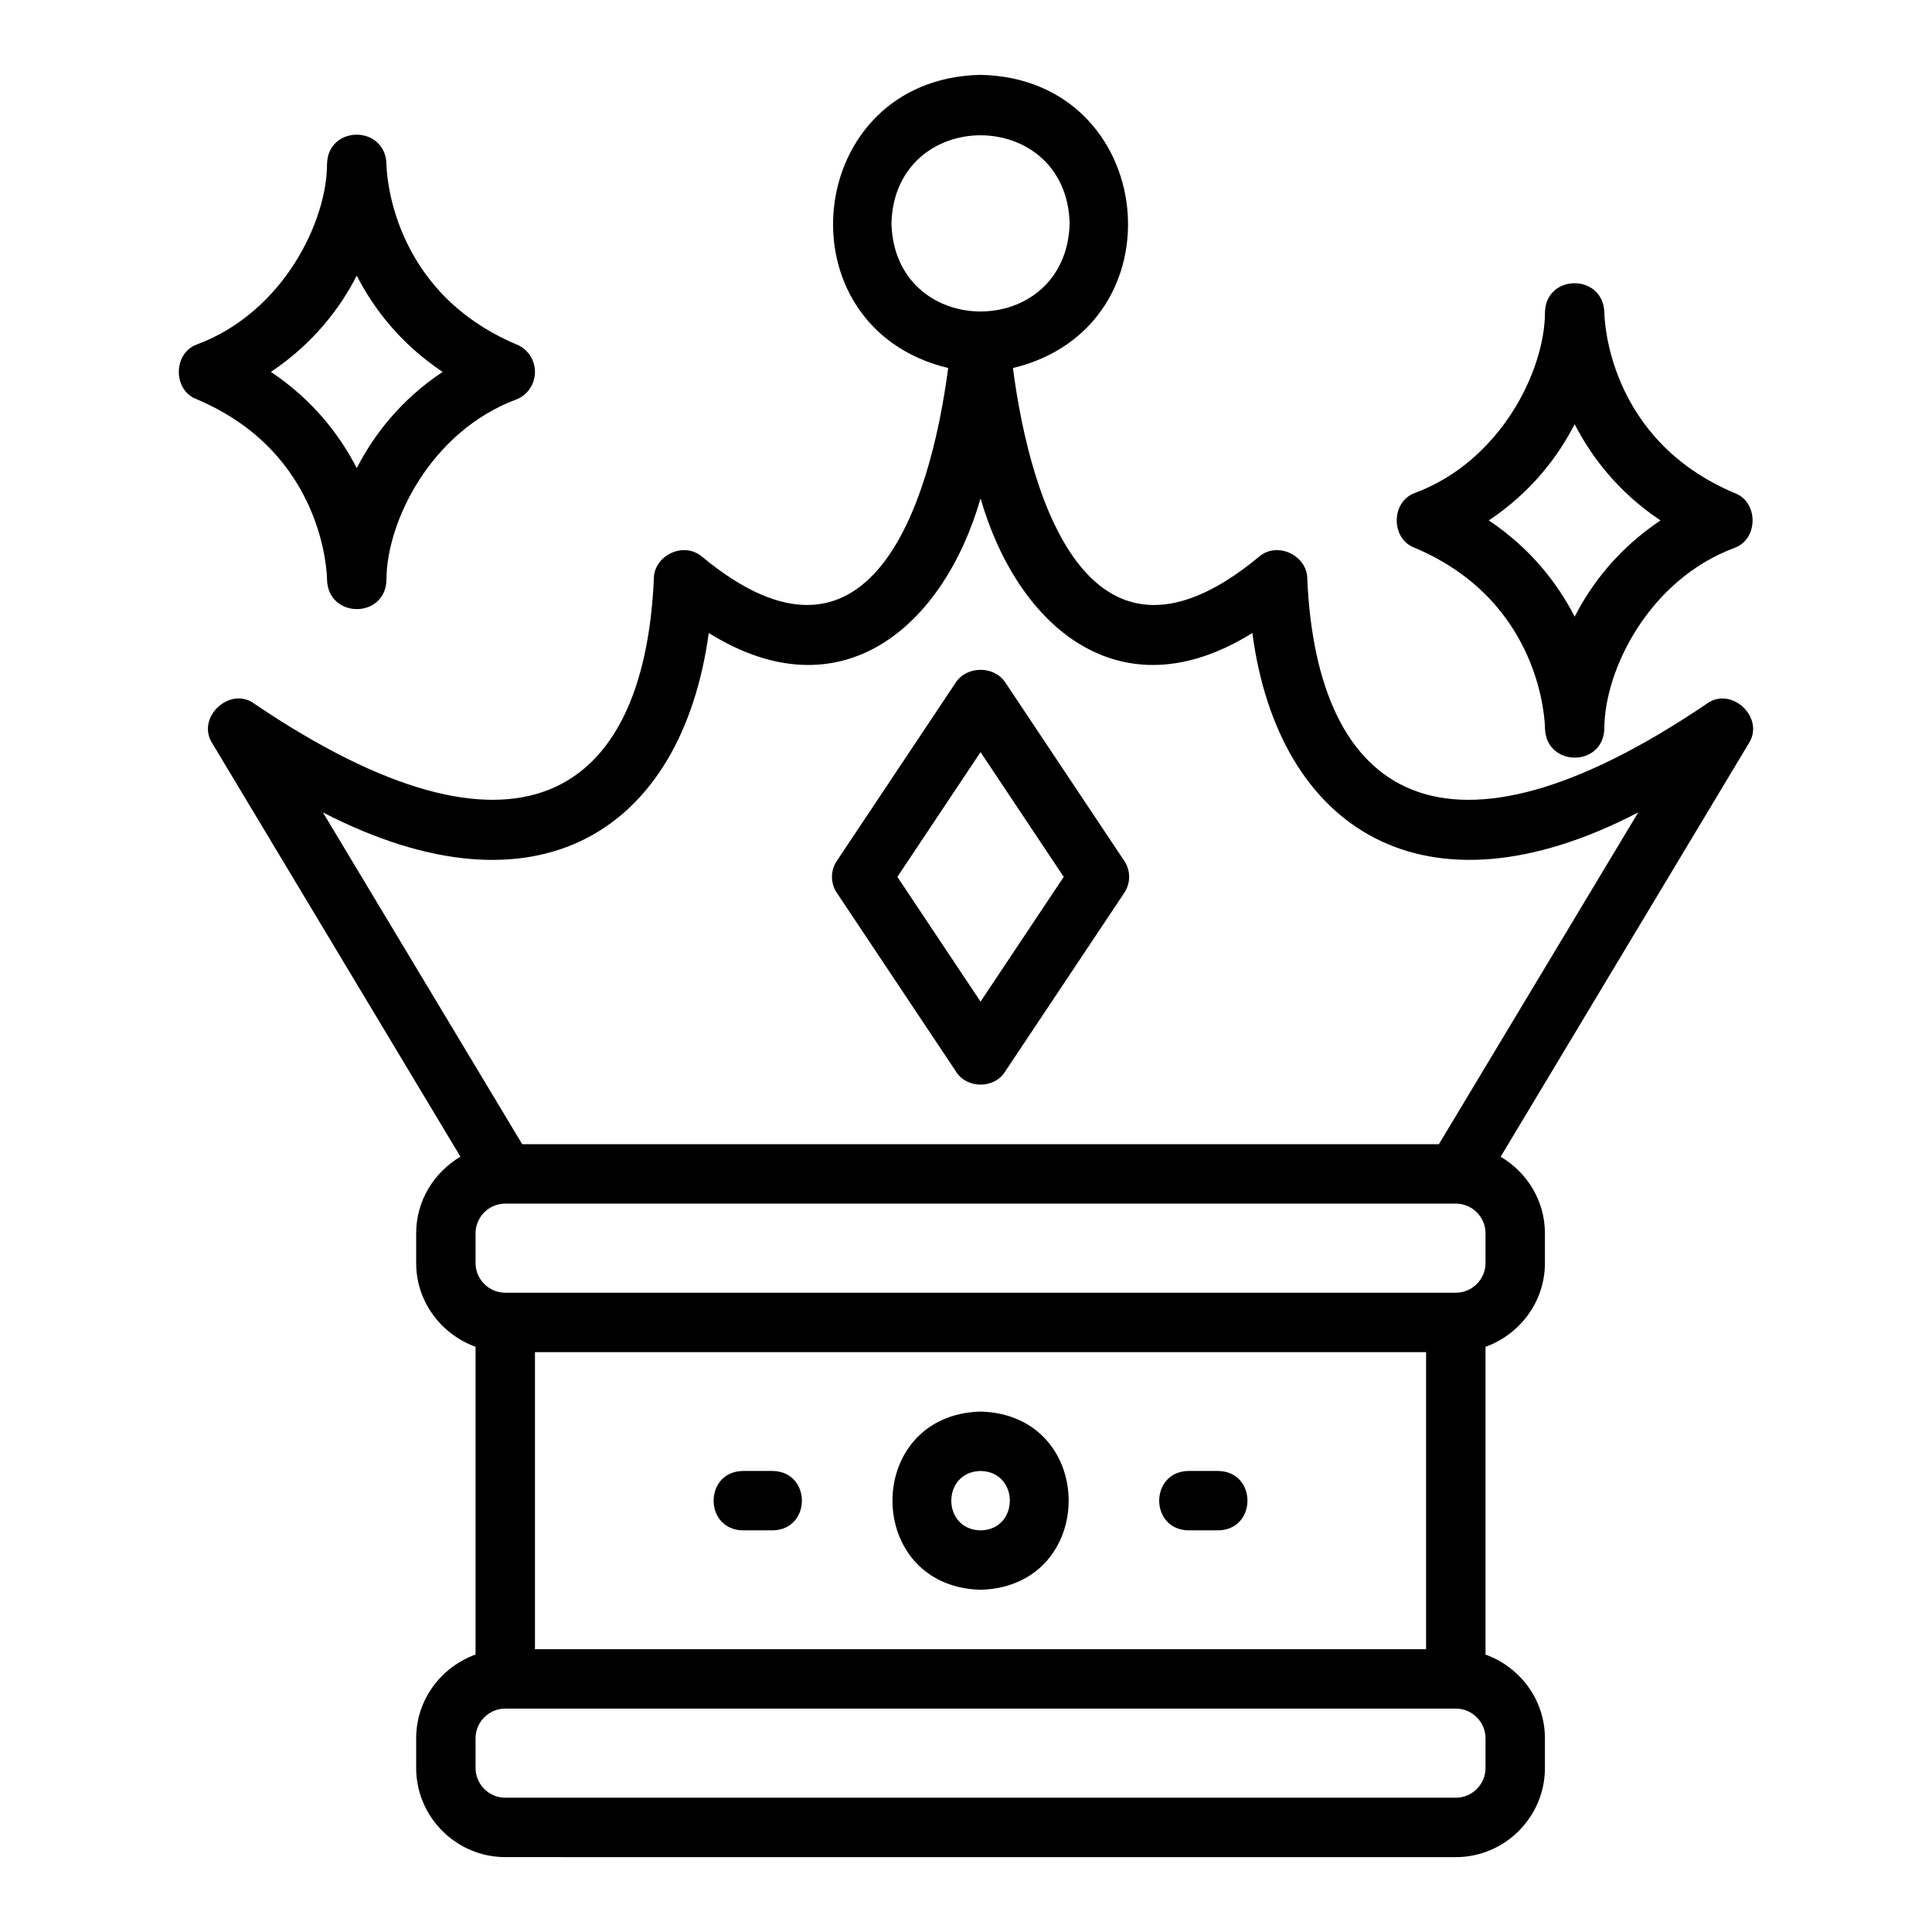
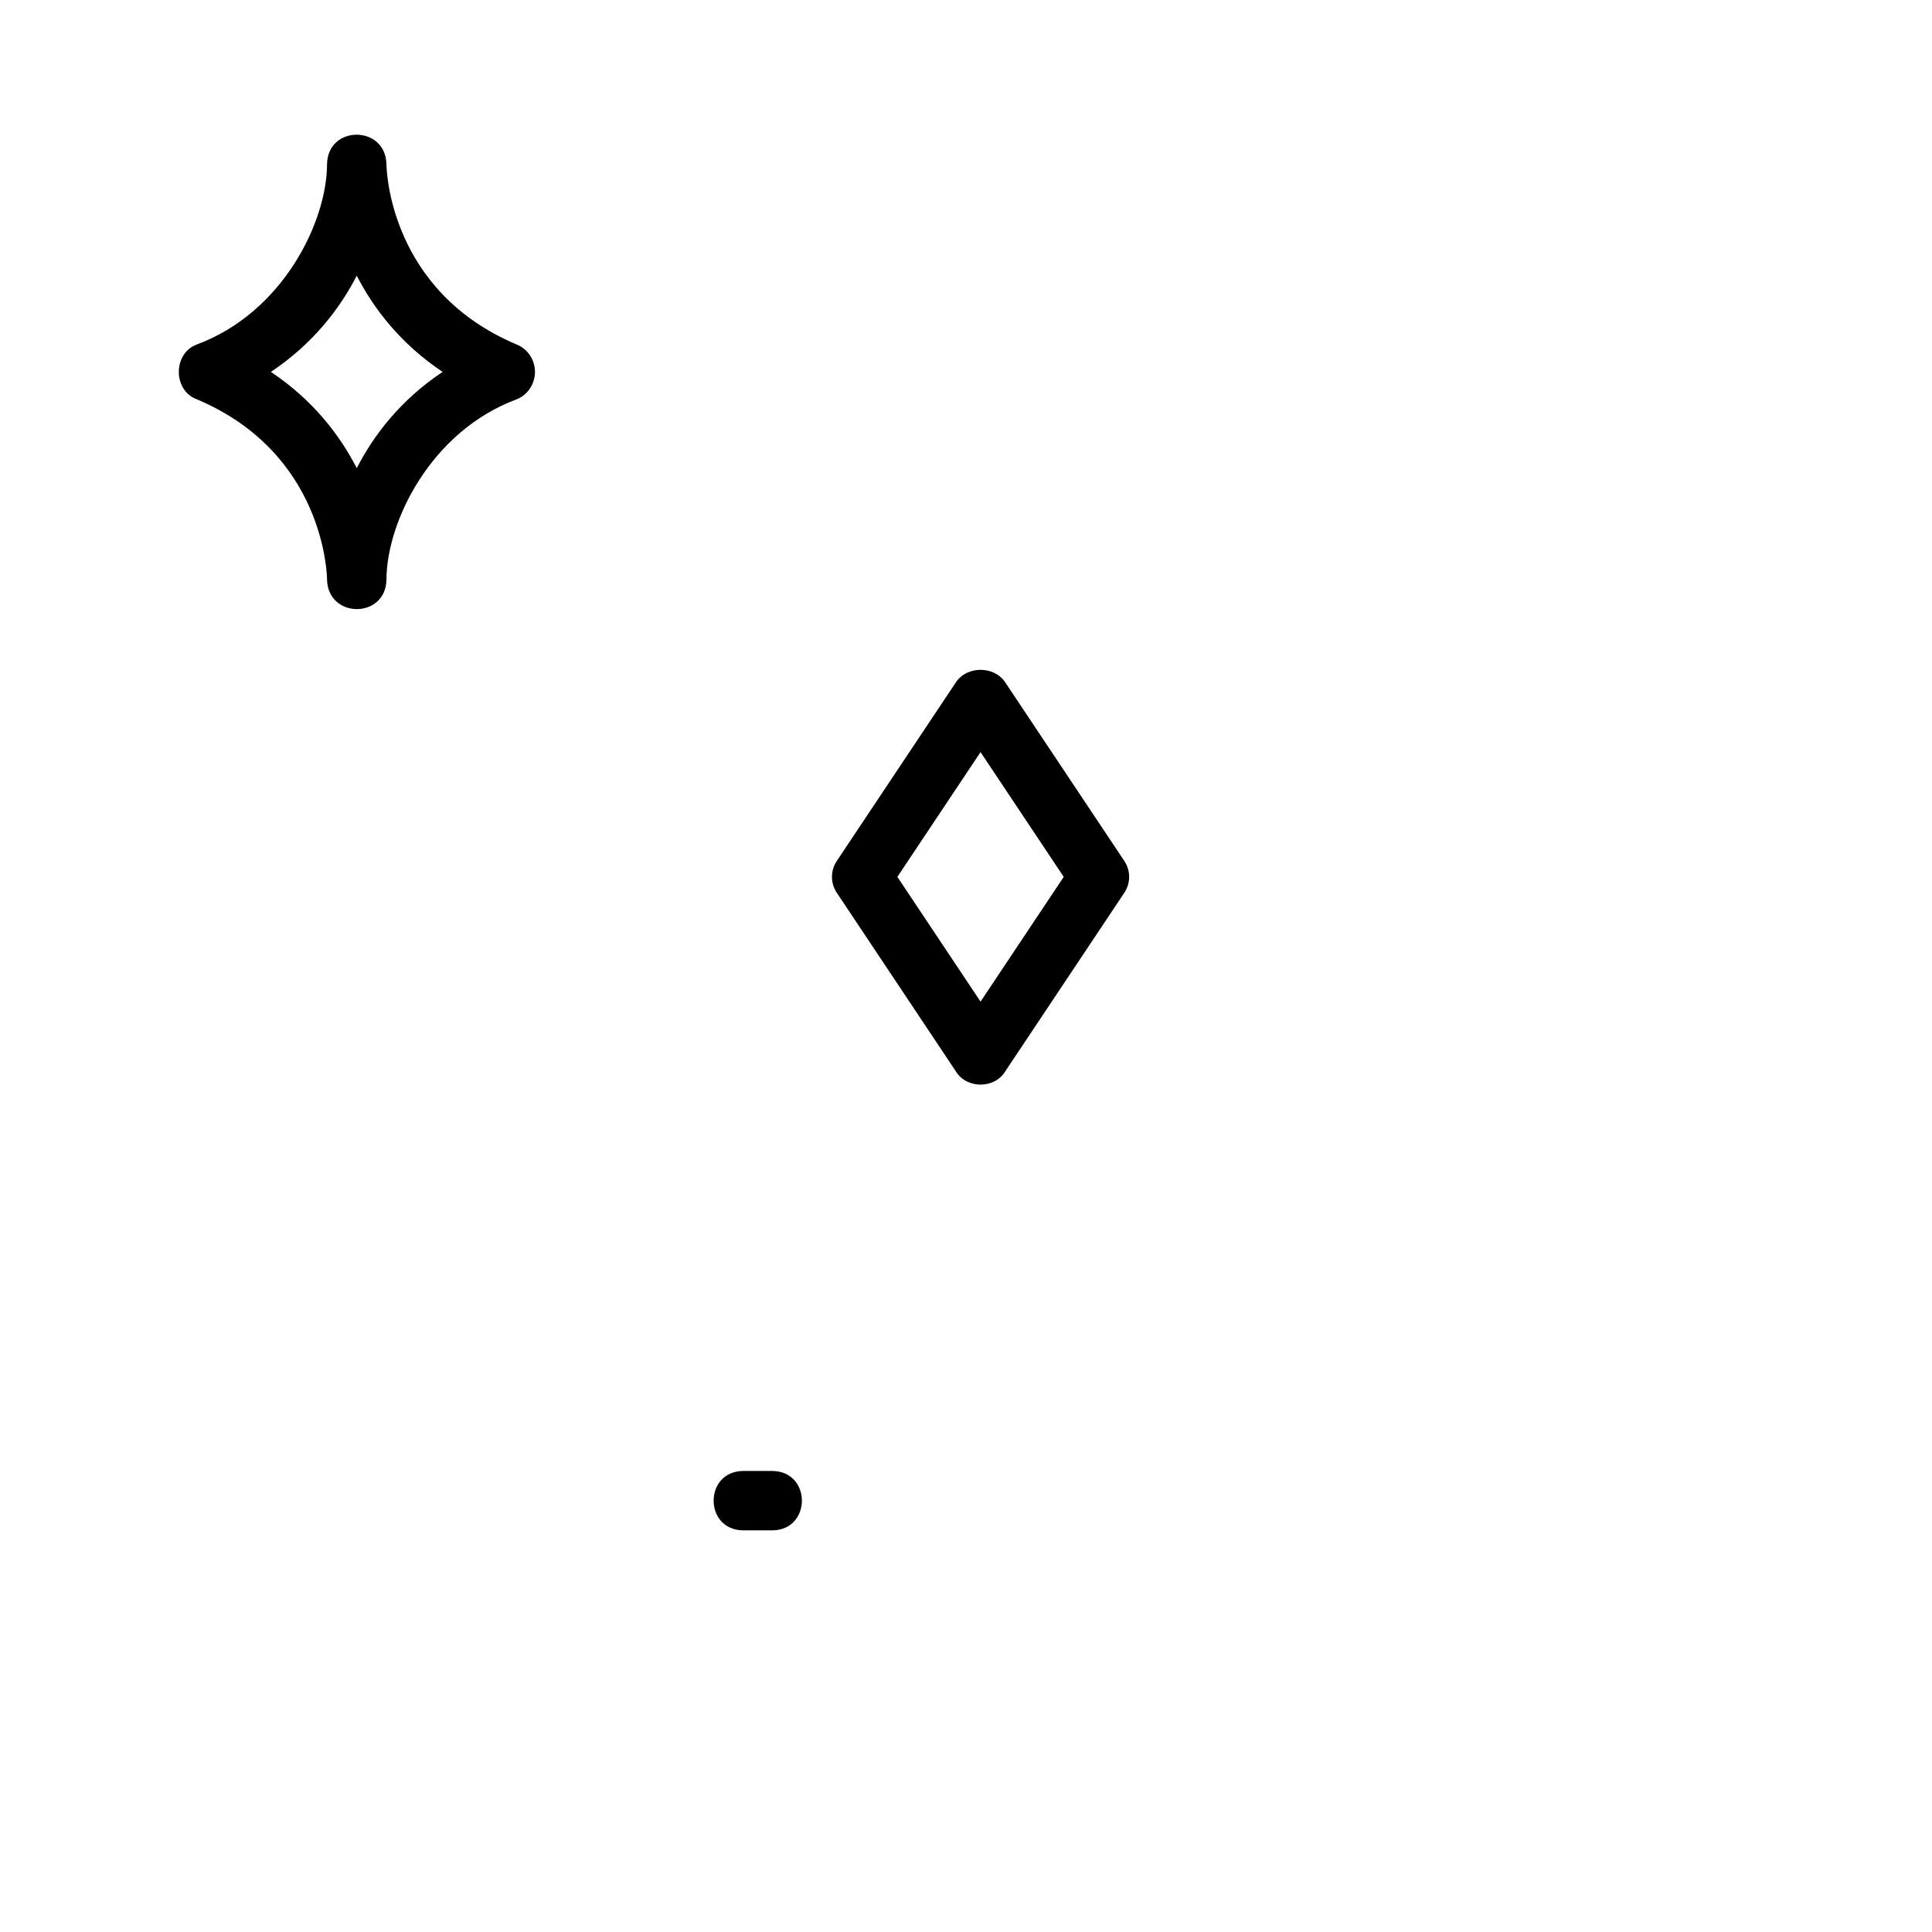
<svg xmlns="http://www.w3.org/2000/svg" fill="#000000" width="800px" height="800px" version="1.1" viewBox="144 144 512 512">
  <g>
    <path d="m230.67 297.66c0.32 10.367 15.527 10.32 15.742 0 0.016-15.309 11.691-39.375 34.559-47.859 2.91-1.184 4.801-4.094 4.801-7.242s-1.891-6.062-4.801-7.242c-33.852-14.25-34.559-46.523-34.559-47.863-0.32-10.367-15.527-10.32-15.742 0-0.012 15.309-11.691 39.375-34.559 47.859-6.285 2.352-6.305 12.137 0 14.484 33.852 14.25 34.559 46.523 34.559 47.863zm7.871-80.609c4.488 8.738 11.57 18.027 22.75 25.504-11.18 7.477-18.262 16.766-22.75 25.504-4.488-8.738-11.57-18.027-22.75-25.504 11.18-7.477 18.262-16.766 22.75-25.504z" />
-     <path d="m518.87 289.16c33.852 14.25 34.559 46.523 34.559 47.863 0.32 10.367 15.527 10.32 15.742 0 0.016-15.309 11.691-39.375 34.559-47.859 6.285-2.352 6.305-12.137 0-14.484-33.852-14.25-34.559-46.523-34.559-47.863-0.32-10.367-15.527-10.32-15.742 0-0.016 15.301-11.688 39.383-34.559 47.859-6.285 2.352-6.305 12.137 0 14.484zm42.43-32.746c4.488 8.738 11.57 18.027 22.75 25.504-11.18 7.477-18.262 16.766-22.75 25.504-4.488-8.738-11.57-18.027-22.75-25.504 11.18-7.477 18.262-16.766 22.75-25.504z" />
-     <path d="m403.86 518.08c-31.129 0.859-31.125 46.375 0 47.23 31.129-0.859 31.125-46.375 0-47.23zm0 31.488c-10.34-0.199-10.34-15.547 0-15.742 10.34 0.199 10.34 15.547 0 15.742z" />
-     <path d="m466.83 533.82h-7.871c-10.344 0.172-10.348 15.57 0 15.742h7.871c10.344-0.172 10.348-15.57 0-15.742z" />
    <path d="m348.75 533.82h-7.871c-10.344 0.172-10.348 15.57 0 15.742h7.871c10.344-0.172 10.348-15.57 0-15.742z" />
-     <path d="m596.33 330.49c-69.723 47.172-103.21 24.555-105.88-32.828 0.184-6.336-7.769-10.285-12.676-6.219-44.406 36.934-60.609-13.605-65.336-49.91 45.203-10.906 38.363-76.742-8.582-77.695-46.953 0.961-53.773 66.801-8.578 77.695-4.766 36.371-20.91 86.816-65.34 49.906-4.914-4.059-12.852-0.121-12.672 6.219-2.672 57.492-36.273 79.93-105.88 32.824-6.488-4.769-15.551 3.719-11.098 10.551l65.73 109.5c-7.004 4.172-11.73 11.652-11.73 20.309v7.871c0 10.234 6.613 18.891 15.742 22.199v81.555c-9.133 3.305-15.742 11.965-15.742 22.199v7.871c0 12.988 10.629 23.617 23.617 23.617l251.9 0.008c12.988 0 23.617-10.629 23.617-23.617v-7.871c0-10.234-6.613-18.895-15.742-22.199v-81.555c9.133-3.305 15.742-11.965 15.742-22.199v-7.871c0-8.66-4.723-16.137-11.73-20.309l65.73-109.5c4.422-6.828-4.578-15.316-11.098-10.547zm-216.09-127.29c0.859-31.129 46.375-31.125 47.23 0-0.859 31.129-46.375 31.125-47.23 0zm157.44 409.34c0 4.328-3.543 7.871-7.871 7.871h-251.91c-4.328 0-7.871-3.543-7.871-7.871v-7.871c0-4.328 3.543-7.871 7.871-7.871h251.91c4.328 0 7.871 3.543 7.871 7.871v7.871zm-251.91-31.488v-78.719h236.16v78.719zm251.91-102.34c0 4.328-3.543 7.871-7.871 7.871h-251.91c-4.328 0-7.871-3.543-7.871-7.871v-7.871c0-4.328 3.543-7.871 7.871-7.871h251.91c4.328 0 7.871 3.543 7.871 7.871v7.871zm-12.359-31.488h-242.93l-52.82-87.93c57.164 29.492 95.121 4.547 102.26-47.547 35.125 21.914 62.242-1.75 72.027-35.66 9.793 33.922 36.91 57.57 72.027 35.66 6.887 51.922 45.473 77.094 102.26 47.547l-52.82 87.93z" />
    <path d="m410.39 324.82c-2.914-4.41-10.156-4.41-13.066 0l-31.488 47.23c-1.812 2.598-1.812 6.062 0 8.66l31.488 47.23c2.852 4.656 10.219 4.668 13.066 0l31.488-47.23c1.809-2.598 1.809-6.062 0-8.66zm-6.535 84.625-22.043-33.062 22.043-33.062 22.043 33.062z" />
  </g>
</svg>